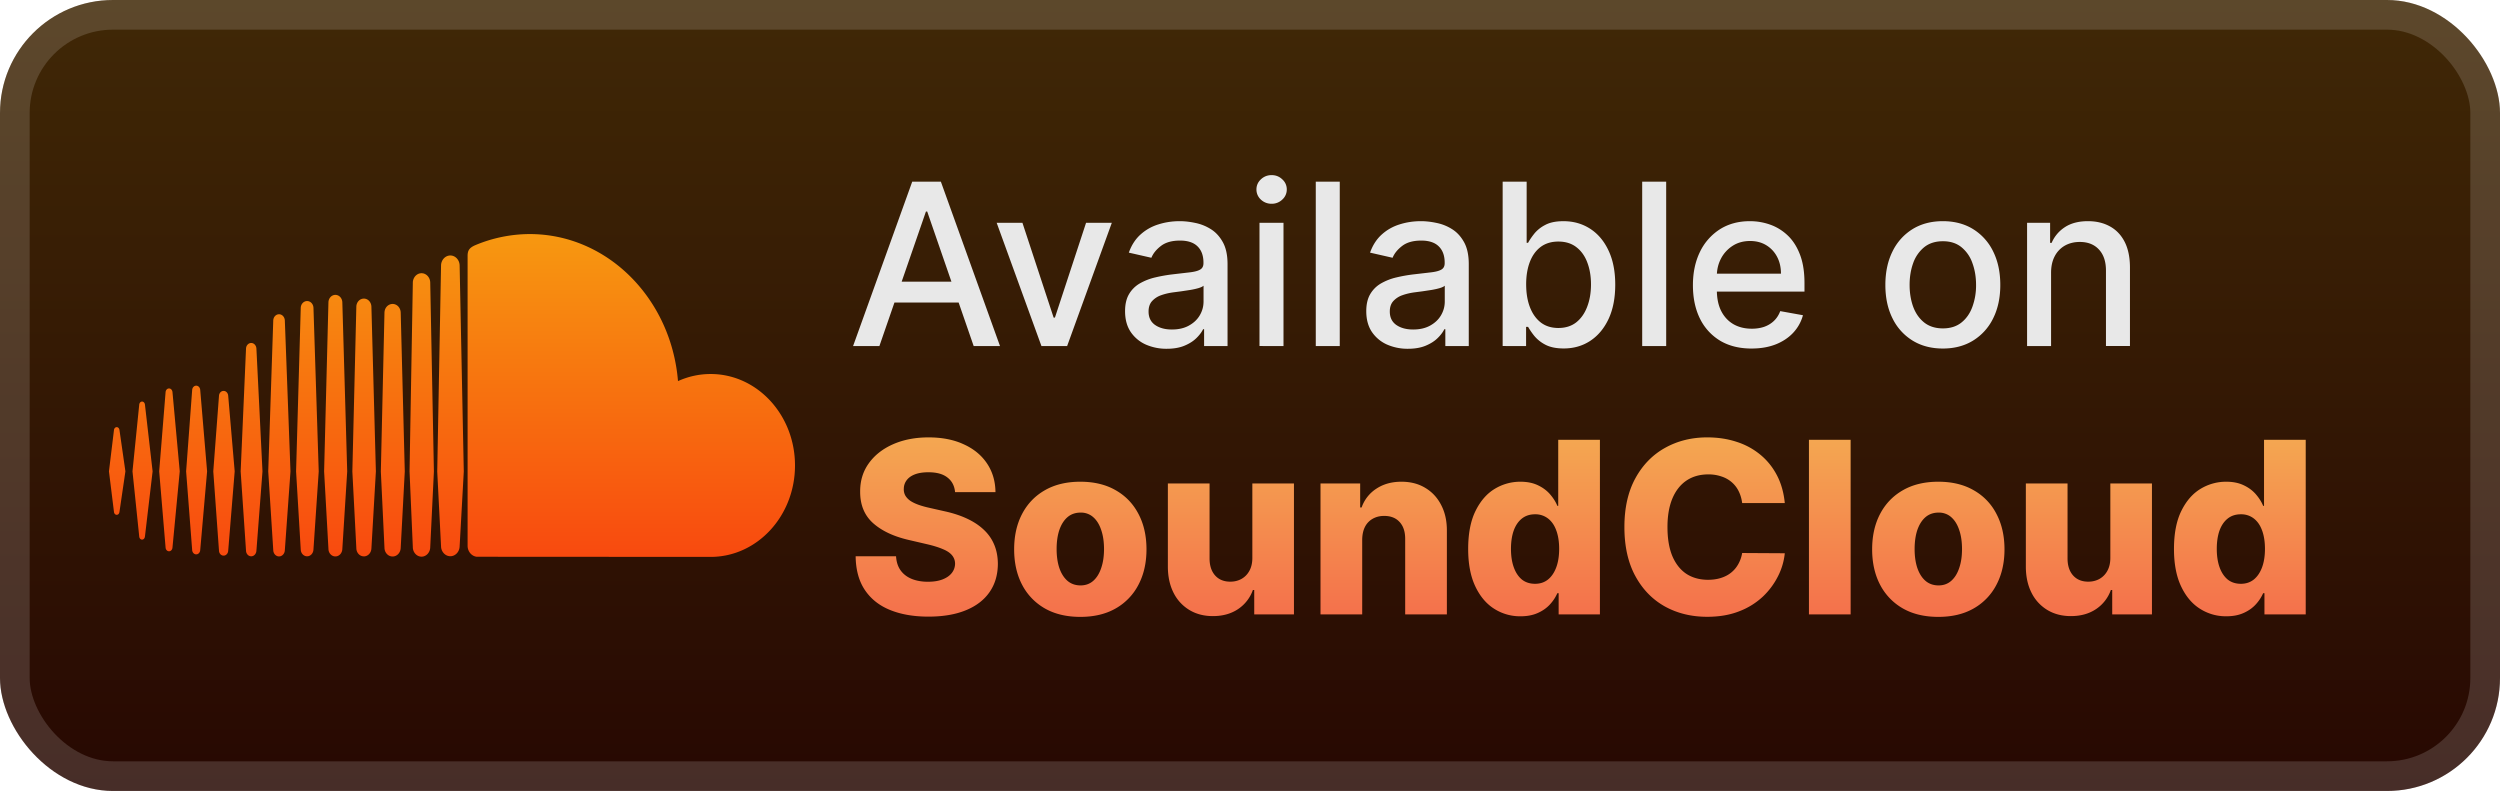
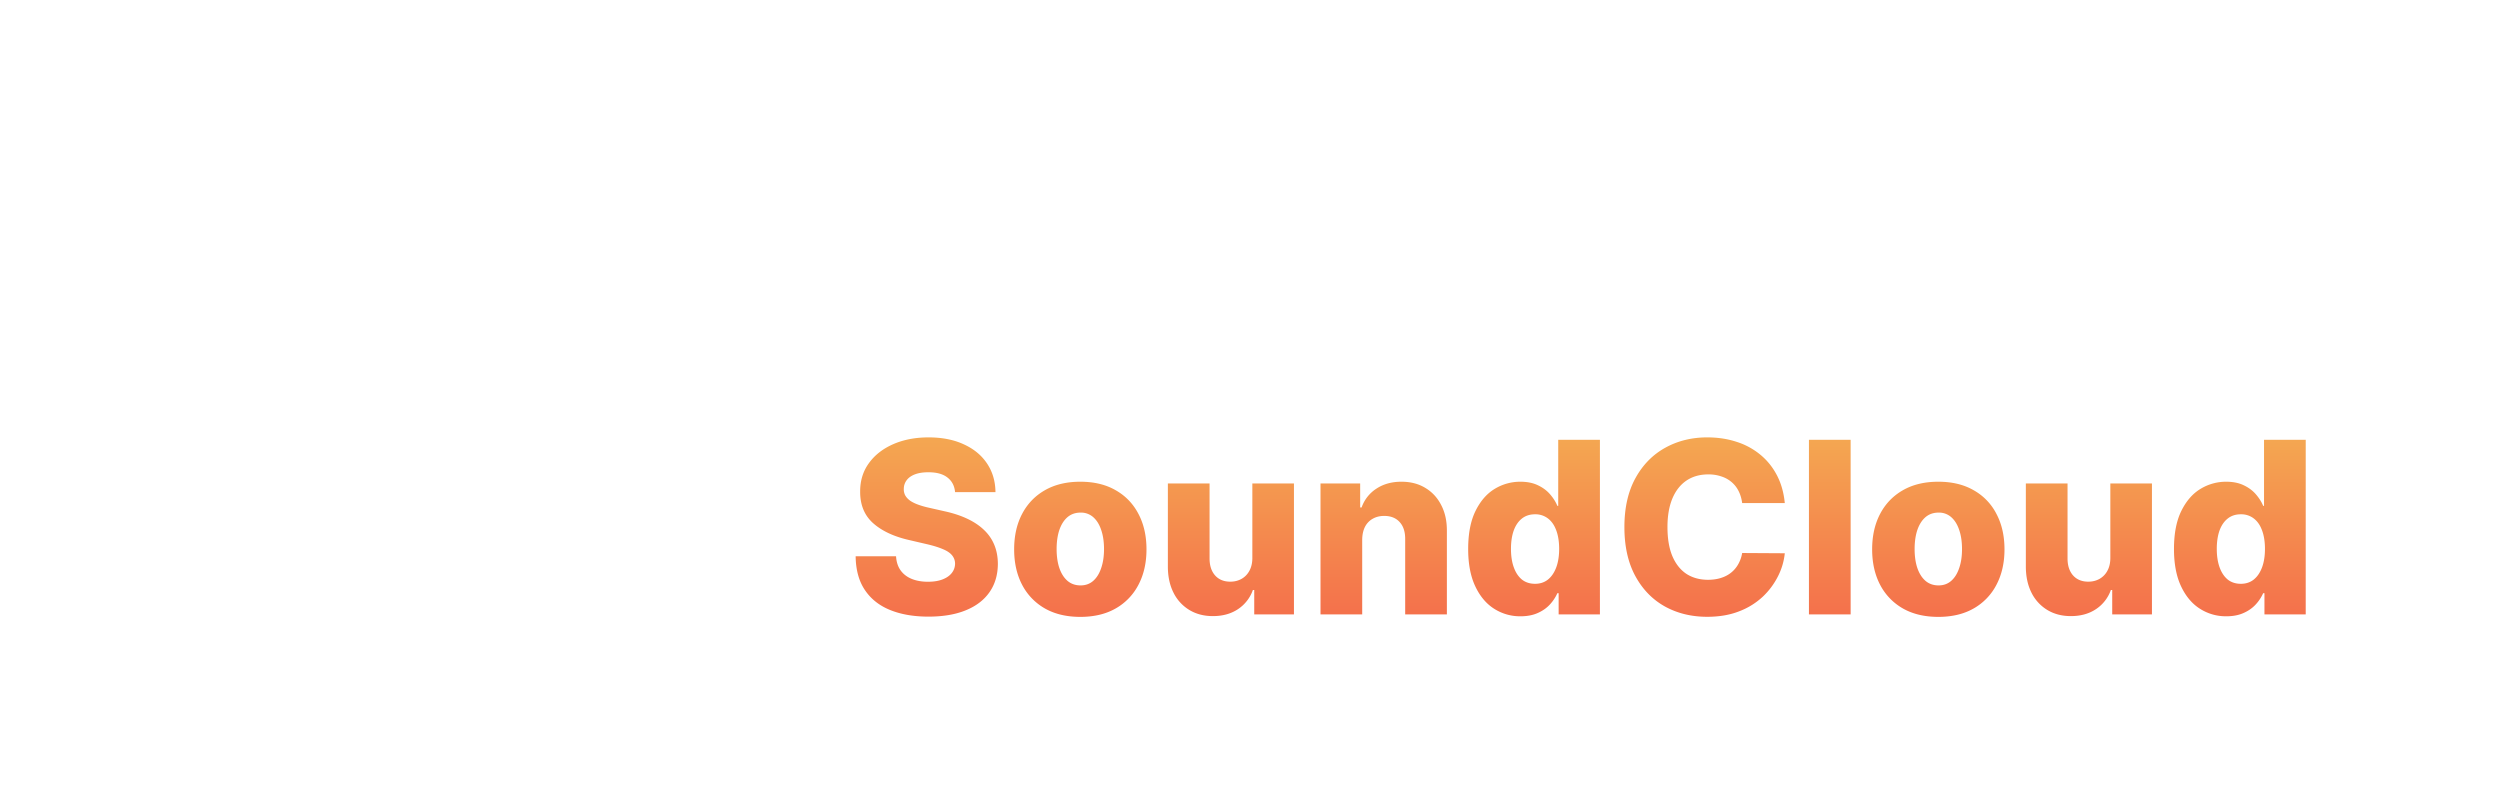
<svg xmlns="http://www.w3.org/2000/svg" width="177" height="56" fill="none">
-   <rect width="177" height="56" fill="url(#a)" rx="8" />
-   <rect width="174.9" height="53.9" x="1.05" y="1.05" stroke="#fff" stroke-opacity=".15" stroke-width="2.1" rx="6.95" />
  <g filter="url(#b)">
-     <path fill="url(#c)" d="M8.264 30.242c-.101 0-.181.084-.195.206l-.355 2.923.355 2.873c.014.121.094.205.195.205.099 0 .178-.083.194-.204l.421-2.874-.42-2.924c-.016-.12-.097-.206-.195-.206m1.998-1.598c-.017-.125-.1-.212-.202-.212s-.188.09-.202.212L9.38 33.37l.478 4.622c.013.124.098.213.202.213.101 0 .185-.087.201-.212l.544-4.623zm7.524-4.36c-.196 0-.358.174-.367.395l-.38 8.696.38 5.62c.01.22.171.393.367.393s.356-.174.368-.394v.001l.43-5.62-.43-8.696c-.012-.221-.173-.395-.368-.395m-3.894 3.023c-.15 0-.274.13-.286.304l-.428 5.762.428 5.574c.012.173.135.303.286.303.149 0 .271-.13.284-.303l.487-5.574-.487-5.764c-.013-.172-.136-.302-.284-.302m7.851 12.08c.243 0 .44-.212.45-.484l.373-5.525-.372-11.578c-.01-.272-.207-.484-.45-.484-.245 0-.443.213-.451.485l-.33 11.576.33 5.528c.008.27.206.482.45.482m8.102.026c.334 0 .61-.298.616-.665l.26-5.367-.26-13.371c-.005-.367-.282-.665-.616-.665-.335 0-.611.298-.616.665l-.233 13.367.233 5.374c.005.364.282.662.616.662m-4.082-.02c.291 0 .526-.254.534-.577v.004l.316-5.441-.317-11.662c-.008-.322-.242-.575-.533-.575-.293 0-.528.253-.534.575l-.282 11.662.283 5.44c.006.32.24.573.533.573m-9.932-.052c.173 0 .313-.15.326-.347l.459-5.621-.459-5.347c-.012-.198-.152-.347-.326-.347s-.315.15-.326.349l-.404 5.345.404 5.62c.011.198.15.348.326.348m-3.863-.308c.126 0 .229-.108.243-.257l.515-5.405-.514-5.608c-.015-.15-.118-.258-.244-.258-.128 0-.23.109-.244.259l-.453 5.607.453 5.404c.013.15.115.258.244.258m15.828-17.51c-.316 0-.57.273-.575.621l-.257 11.236.257 5.406c.006.345.259.617.575.617s.568-.272.575-.62v.004l.288-5.406-.288-11.238c-.007-.348-.26-.62-.575-.62m-8.039 17.875c.219 0 .399-.193.41-.439l.4-5.583-.4-10.685c-.012-.246-.191-.439-.41-.439-.22 0-.4.193-.41.44l-.355 10.685.356 5.584c.01.244.189.437.41.437m4.48-.527v-.003l.345-5.49-.345-11.967c-.008-.298-.225-.53-.492-.53-.268 0-.484.232-.492.53l-.306 11.967.307 5.493c.007.294.223.527.491.527s.483-.233.492-.529zM50.312 26.48c-.819 0-1.6.18-2.31.502-.476-5.834-4.992-10.41-10.5-10.41a10 10 0 0 0-3.82.773c-.452.189-.572.384-.576.761v20.546c.005.396.288.727.645.766l16.56.01c3.3 0 5.975-2.898 5.975-6.474s-2.675-6.474-5.974-6.474m-18.427-8.392c-.36 0-.654.32-.659.711l-.27 14.584.27 5.292c.005.387.3.706.659.706.358 0 .652-.319.657-.711v.006l.294-5.293-.294-14.585c-.005-.39-.3-.71-.657-.71" />
-   </g>
+     </g>
  <g filter="url(#d)">
-     <path fill="#E8E8E8" d="M62.261 24.5h-1.863l4.187-11.637h2.029L70.8 24.5h-1.864l-3.29-9.523h-.09zm.313-4.557h6.045v1.477h-6.045zm16.143-4.17L75.553 24.5h-1.819l-3.17-8.727h1.824l2.21 6.715h.09l2.206-6.715zm3.887 8.92a3.6 3.6 0 0 1-1.5-.307 2.53 2.53 0 0 1-1.063-.903q-.386-.59-.386-1.45 0-.738.284-1.215.285-.477.767-.756a4 4 0 0 1 1.08-.42A11 11 0 0 1 83 19.426l1.273-.148q.49-.062.71-.199.222-.135.222-.443v-.04q0-.744-.42-1.153-.415-.41-1.24-.41-.857 0-1.351.381-.489.375-.676.836l-1.597-.364q.284-.795.83-1.284.551-.495 1.267-.716.716-.227 1.505-.227.523 0 1.108.125.59.12 1.102.443.517.324.847.926.33.597.33 1.551V24.5h-1.66v-1.193h-.068q-.165.33-.494.647-.33.318-.847.529-.516.21-1.238.21m.369-1.364q.705 0 1.204-.278.506-.279.768-.727.267-.455.267-.972v-1.125q-.091.09-.353.17-.255.075-.585.131l-.642.097-.523.068q-.494.063-.903.21a1.55 1.55 0 0 0-.648.426q-.238.272-.238.728 0 .63.466.954.465.318 1.187.318m6.2 1.17v-8.726h1.7V24.5zm.858-10.073a1.08 1.08 0 0 1-.761-.296.96.96 0 0 1-.313-.716q0-.42.313-.715.318-.301.761-.301.444 0 .756.3a.94.94 0 0 1 .318.716.95.95 0 0 1-.318.716 1.06 1.06 0 0 1-.756.296m4.825-1.563V24.5h-1.698V12.863zm4.826 11.83a3.6 3.6 0 0 1-1.5-.307 2.53 2.53 0 0 1-1.063-.903q-.386-.59-.386-1.45 0-.738.284-1.215t.767-.756a4 4 0 0 1 1.08-.42q.596-.143 1.216-.216l1.272-.148q.49-.062.71-.199.222-.135.222-.443v-.04q0-.744-.42-1.153-.415-.41-1.239-.41-.858 0-1.352.381-.489.375-.676.836L97 17.886q.284-.795.83-1.284.551-.495 1.267-.716.716-.227 1.505-.227.523 0 1.108.125.592.12 1.102.443.517.324.847.926.33.597.33 1.551V24.5h-1.659v-1.193h-.069q-.164.33-.494.647-.33.318-.847.529-.516.21-1.238.21m.369-1.364q.704 0 1.205-.278.505-.279.767-.727.267-.455.267-.972v-1.125q-.091.09-.353.17-.255.075-.585.131l-.642.097-.523.068q-.494.063-.903.21a1.55 1.55 0 0 0-.648.426q-.238.272-.238.728 0 .63.466.954.465.318 1.187.318m6.337 1.17V12.864h1.699v4.324h.102q.147-.273.426-.63a2.4 2.4 0 0 1 .773-.625q.494-.273 1.307-.273 1.056 0 1.886.534.83.535 1.301 1.54.477 1.005.477 2.42t-.471 2.426q-.472 1.006-1.296 1.551-.824.54-1.88.54-.796 0-1.302-.267a2.5 2.5 0 0 1-.784-.625 5 5 0 0 1-.437-.636h-.142V24.5zm1.665-4.363q0 .921.267 1.614t.772 1.085q.506.386 1.239.386.762 0 1.273-.403.511-.41.772-1.108.267-.698.267-1.574 0-.864-.261-1.551-.255-.687-.773-1.085-.511-.398-1.278-.398-.738 0-1.25.38-.506.382-.767 1.063-.261.682-.261 1.591m9.913-7.273V24.5h-1.699V12.863zm6.047 11.813q-1.29 0-2.222-.551a3.74 3.74 0 0 1-1.432-1.563q-.5-1.011-.5-2.37 0-1.339.5-2.363a3.9 3.9 0 0 1 1.409-1.596q.91-.574 2.125-.574.74 0 1.432.244.693.245 1.245.767.55.523.869 1.358.318.83.318 2.017v.602h-6.937v-1.272h5.272q0-.67-.272-1.188a2.07 2.07 0 0 0-.767-.824q-.49-.3-1.148-.3-.716 0-1.25.352a2.37 2.37 0 0 0-.818.909q-.284.556-.284 1.21v.994q0 .876.306 1.489.313.613.87.937.557.318 1.301.319.483 0 .88-.137.399-.142.688-.42.29-.279.443-.688l1.608.29q-.194.71-.693 1.244-.494.528-1.244.824-.745.29-1.699.29m13.54 0q-1.228 0-2.143-.563a3.8 3.8 0 0 1-1.42-1.573q-.506-1.012-.506-2.364 0-1.358.506-2.375a3.8 3.8 0 0 1 1.42-1.58q.915-.562 2.143-.562t2.142.562a3.8 3.8 0 0 1 1.42 1.58q.506 1.017.506 2.375 0 1.352-.506 2.364a3.8 3.8 0 0 1-1.42 1.573q-.915.563-2.142.563m.005-1.426q.796 0 1.318-.42.523-.421.773-1.12a4.4 4.4 0 0 0 .256-1.54q0-.835-.256-1.534a2.5 2.5 0 0 0-.773-1.13q-.522-.427-1.318-.427-.801 0-1.329.426a2.54 2.54 0 0 0-.779 1.131q-.25.699-.25 1.534 0 .84.25 1.54.256.699.779 1.12.528.42 1.329.42m7.658-3.932V24.5h-1.699v-8.727h1.631v1.42h.108q.3-.693.943-1.114.647-.42 1.631-.42.891 0 1.562.375.67.37 1.04 1.102.369.733.369 1.813v5.55h-1.699v-5.346q0-.948-.494-1.483-.495-.54-1.358-.54-.59 0-1.051.256a1.84 1.84 0 0 0-.722.75q-.261.489-.261 1.182" />
    <path fill="url(#e)" d="M67.619 34.843q-.06-.664-.538-1.033-.47-.374-1.346-.374-.579 0-.966.151-.385.15-.58.417a1 1 0 0 0-.199.597.9.9 0 0 0 .11.49q.126.21.361.374.242.157.58.277t.76.212l1.063.241q.918.2 1.618.531.706.333 1.183.791.484.459.73 1.057.248.597.254 1.34-.006 1.17-.591 2.01t-1.685 1.286q-1.093.447-2.638.447-1.552 0-2.704-.465-1.154-.464-1.793-1.413-.64-.947-.658-2.396h2.861q.035.597.32.996.285.398.779.603.5.206 1.159.206.603 0 1.026-.163.429-.164.658-.453a1.07 1.07 0 0 0 .236-.664.92.92 0 0 0-.218-.598q-.21-.254-.652-.434-.435-.187-1.11-.345l-1.292-.301q-1.606-.369-2.53-1.19-.924-.827-.917-2.233-.007-1.148.615-2.01.622-.864 1.72-1.347 1.1-.483 2.506-.483 1.438 0 2.493.49 1.063.482 1.648 1.357.586.876.598 2.029zm8.868 8.832q-1.461 0-2.511-.598a4.1 4.1 0 0 1-1.612-1.678q-.562-1.08-.562-2.505 0-1.431.562-2.506.567-1.08 1.611-1.678 1.05-.604 2.512-.604t2.505.604q1.05.597 1.612 1.678.567 1.075.567 2.506 0 1.425-.567 2.505a4.07 4.07 0 0 1-1.612 1.678q-1.044.598-2.505.598m.018-2.228q.531 0 .9-.326.368-.326.56-.905.2-.58.2-1.34 0-.773-.2-1.353-.192-.58-.56-.905a1.3 1.3 0 0 0-.9-.326q-.549 0-.93.326-.374.326-.573.905-.193.58-.193 1.352 0 .762.193 1.34.2.58.573.906.381.326.93.326m12.161-1.95v-5.27h2.946V43.5H88.8v-1.727h-.096a2.7 2.7 0 0 1-1.05 1.352q-.738.495-1.782.495-.948 0-1.666-.434a2.96 2.96 0 0 1-1.117-1.214q-.398-.785-.404-1.835v-5.91h2.952v5.33q.006.755.398 1.19.393.435 1.069.435.44 0 .79-.194.357-.199.562-.573.21-.381.211-.918m7.777-1.286V43.5h-2.952v-9.273H96.3v1.702h.102a2.6 2.6 0 0 1 1.05-1.334q.743-.489 1.77-.489.977 0 1.696.441.724.434 1.123 1.22.404.778.398 1.823v5.91h-2.952v-5.33q.006-.774-.392-1.208-.393-.435-1.093-.435-.465 0-.821.205a1.36 1.36 0 0 0-.543.574q-.188.374-.194.905m11.21 5.422a3.4 3.4 0 0 1-1.866-.532q-.839-.531-1.34-1.593-.501-1.063-.501-2.639 0-1.636.519-2.692.52-1.056 1.358-1.564a3.47 3.47 0 0 1 1.817-.507q.73 0 1.25.254.52.247.857.64.339.392.513.815h.061v-4.679h2.952V43.5h-2.922v-1.503h-.091a2.9 2.9 0 0 1-.531.803q-.344.374-.863.603-.514.23-1.213.23m1.026-2.3q.537 0 .917-.302.38-.308.586-.864.205-.555.205-1.304 0-.76-.205-1.31-.2-.55-.586-.845a1.45 1.45 0 0 0-.917-.296q-.549 0-.93.302-.38.302-.579.851-.194.55-.194 1.298 0 .75.2 1.304.199.555.573.864.381.301.93.302m17.683-5.718h-3.018q-.06-.465-.248-.839a2 2 0 0 0-.495-.64 2.1 2.1 0 0 0-.73-.404 2.8 2.8 0 0 0-.924-.145q-.899 0-1.551.44-.647.442-.996 1.275-.345.833-.344 2.016 0 1.232.35 2.065.355.825.996 1.25.647.416 1.527.416.495 0 .9-.127.41-.126.718-.368.314-.247.513-.598a2.4 2.4 0 0 0 .284-.803l3.018.018a4.6 4.6 0 0 1-.476 1.618 5.2 5.2 0 0 1-1.081 1.455 5.1 5.1 0 0 1-1.678 1.038q-.984.387-2.258.387-1.678 0-3.007-.737-1.321-.742-2.088-2.16-.767-1.42-.767-3.454 0-2.04.779-3.46.778-1.418 2.107-2.154 1.328-.737 2.976-.737 1.123 0 2.077.314a5 5 0 0 1 1.678.906q.724.591 1.177 1.454.453.864.561 1.974m4.662-4.479V43.5h-2.952V31.136zm6.208 12.539q-1.461 0-2.511-.598a4.1 4.1 0 0 1-1.612-1.678q-.562-1.08-.562-2.505 0-1.431.562-2.506.567-1.08 1.612-1.678 1.05-.604 2.511-.604t2.505.604a4 4 0 0 1 1.612 1.678q.567 1.075.568 2.506 0 1.425-.568 2.505a4.07 4.07 0 0 1-1.612 1.678q-1.044.598-2.505.598m.018-2.228q.531 0 .9-.326.368-.326.561-.905.2-.58.199-1.34 0-.773-.199-1.353-.193-.58-.561-.905a1.3 1.3 0 0 0-.9-.326q-.549 0-.93.326-.373.326-.573.905-.193.58-.193 1.352 0 .762.193 1.34.2.58.573.906.381.326.93.326m12.161-1.95v-5.27h2.946V43.5h-2.813v-1.727h-.096a2.7 2.7 0 0 1-1.051 1.352q-.736.495-1.781.495-.948 0-1.666-.434a2.96 2.96 0 0 1-1.117-1.214q-.398-.785-.404-1.835v-5.91h2.952v5.33q.006.755.398 1.19.393.435 1.069.435.44 0 .791-.194a1.43 1.43 0 0 0 .561-.573q.211-.381.211-.918m8.212 4.136a3.4 3.4 0 0 1-1.865-.532q-.84-.531-1.34-1.593-.501-1.063-.501-2.639 0-1.636.519-2.692.52-1.056 1.358-1.564a3.47 3.47 0 0 1 1.817-.507q.73 0 1.25.254.52.247.857.64.338.392.513.815h.061v-4.679h2.952V43.5h-2.922v-1.503h-.091a2.9 2.9 0 0 1-.531.803q-.344.374-.863.603-.513.23-1.214.23m1.026-2.3q.538 0 .918-.302.38-.308.586-.864.205-.555.205-1.304 0-.76-.205-1.31-.2-.55-.586-.845a1.45 1.45 0 0 0-.918-.296q-.55 0-.929.302-.38.302-.58.851-.193.55-.193 1.298 0 .75.199 1.304.2.555.574.864.38.301.929.302" />
  </g>
  <defs>
    <linearGradient id="a" x1="88.5" x2="88.5" y1="0" y2="56" gradientUnits="userSpaceOnUse">
      <stop stop-color="#402806" />
      <stop offset="1" stop-color="#270802" />
    </linearGradient>
    <linearGradient id="c" x1="31.998" x2="31.998" y1="16.567" y2="46.569" gradientUnits="userSpaceOnUse">
      <stop stop-color="#F79810" />
      <stop offset="1" stop-color="#F8310E" />
    </linearGradient>
    <linearGradient id="e" x1="112.5" x2="112.5" y1="28.5" y2="46.5" gradientUnits="userSpaceOnUse">
      <stop stop-color="#F4B252" />
      <stop offset="1" stop-color="#F4644A" />
    </linearGradient>
    <filter id="b" width="60" height="51.429" x="2" y="2.285" color-interpolation-filters="sRGB" filterUnits="userSpaceOnUse">
      <feFlood flood-opacity="0" result="BackgroundImageFix" />
      <feColorMatrix in="SourceAlpha" result="hardAlpha" values="0 0 0 0 0 0 0 0 0 0 0 0 0 0 0 0 0 0 127 0" />
      <feOffset />
      <feGaussianBlur stdDeviation="2.857" />
      <feComposite in2="hardAlpha" operator="out" />
      <feColorMatrix values="0 0 0 0 0 0 0 0 0 0 0 0 0 0 0 0 0 0 0.25 0" />
      <feBlend in2="BackgroundImageFix" result="effect1_dropShadow_1_17" />
      <feBlend in="SourceGraphic" in2="effect1_dropShadow_1_17" result="shape" />
    </filter>
    <filter id="d" width="116.2" height="48.2" x="54.4" y="3.9" color-interpolation-filters="sRGB" filterUnits="userSpaceOnUse">
      <feFlood flood-opacity="0" result="BackgroundImageFix" />
      <feColorMatrix in="SourceAlpha" result="hardAlpha" values="0 0 0 0 0 0 0 0 0 0 0 0 0 0 0 0 0 0 127 0" />
      <feOffset />
      <feGaussianBlur stdDeviation="2.8" />
      <feComposite in2="hardAlpha" operator="out" />
      <feColorMatrix values="0 0 0 0 0 0 0 0 0 0 0 0 0 0 0 0 0 0 0.25 0" />
      <feBlend in2="BackgroundImageFix" result="effect1_dropShadow_1_17" />
      <feBlend in="SourceGraphic" in2="effect1_dropShadow_1_17" result="shape" />
    </filter>
  </defs>
</svg>